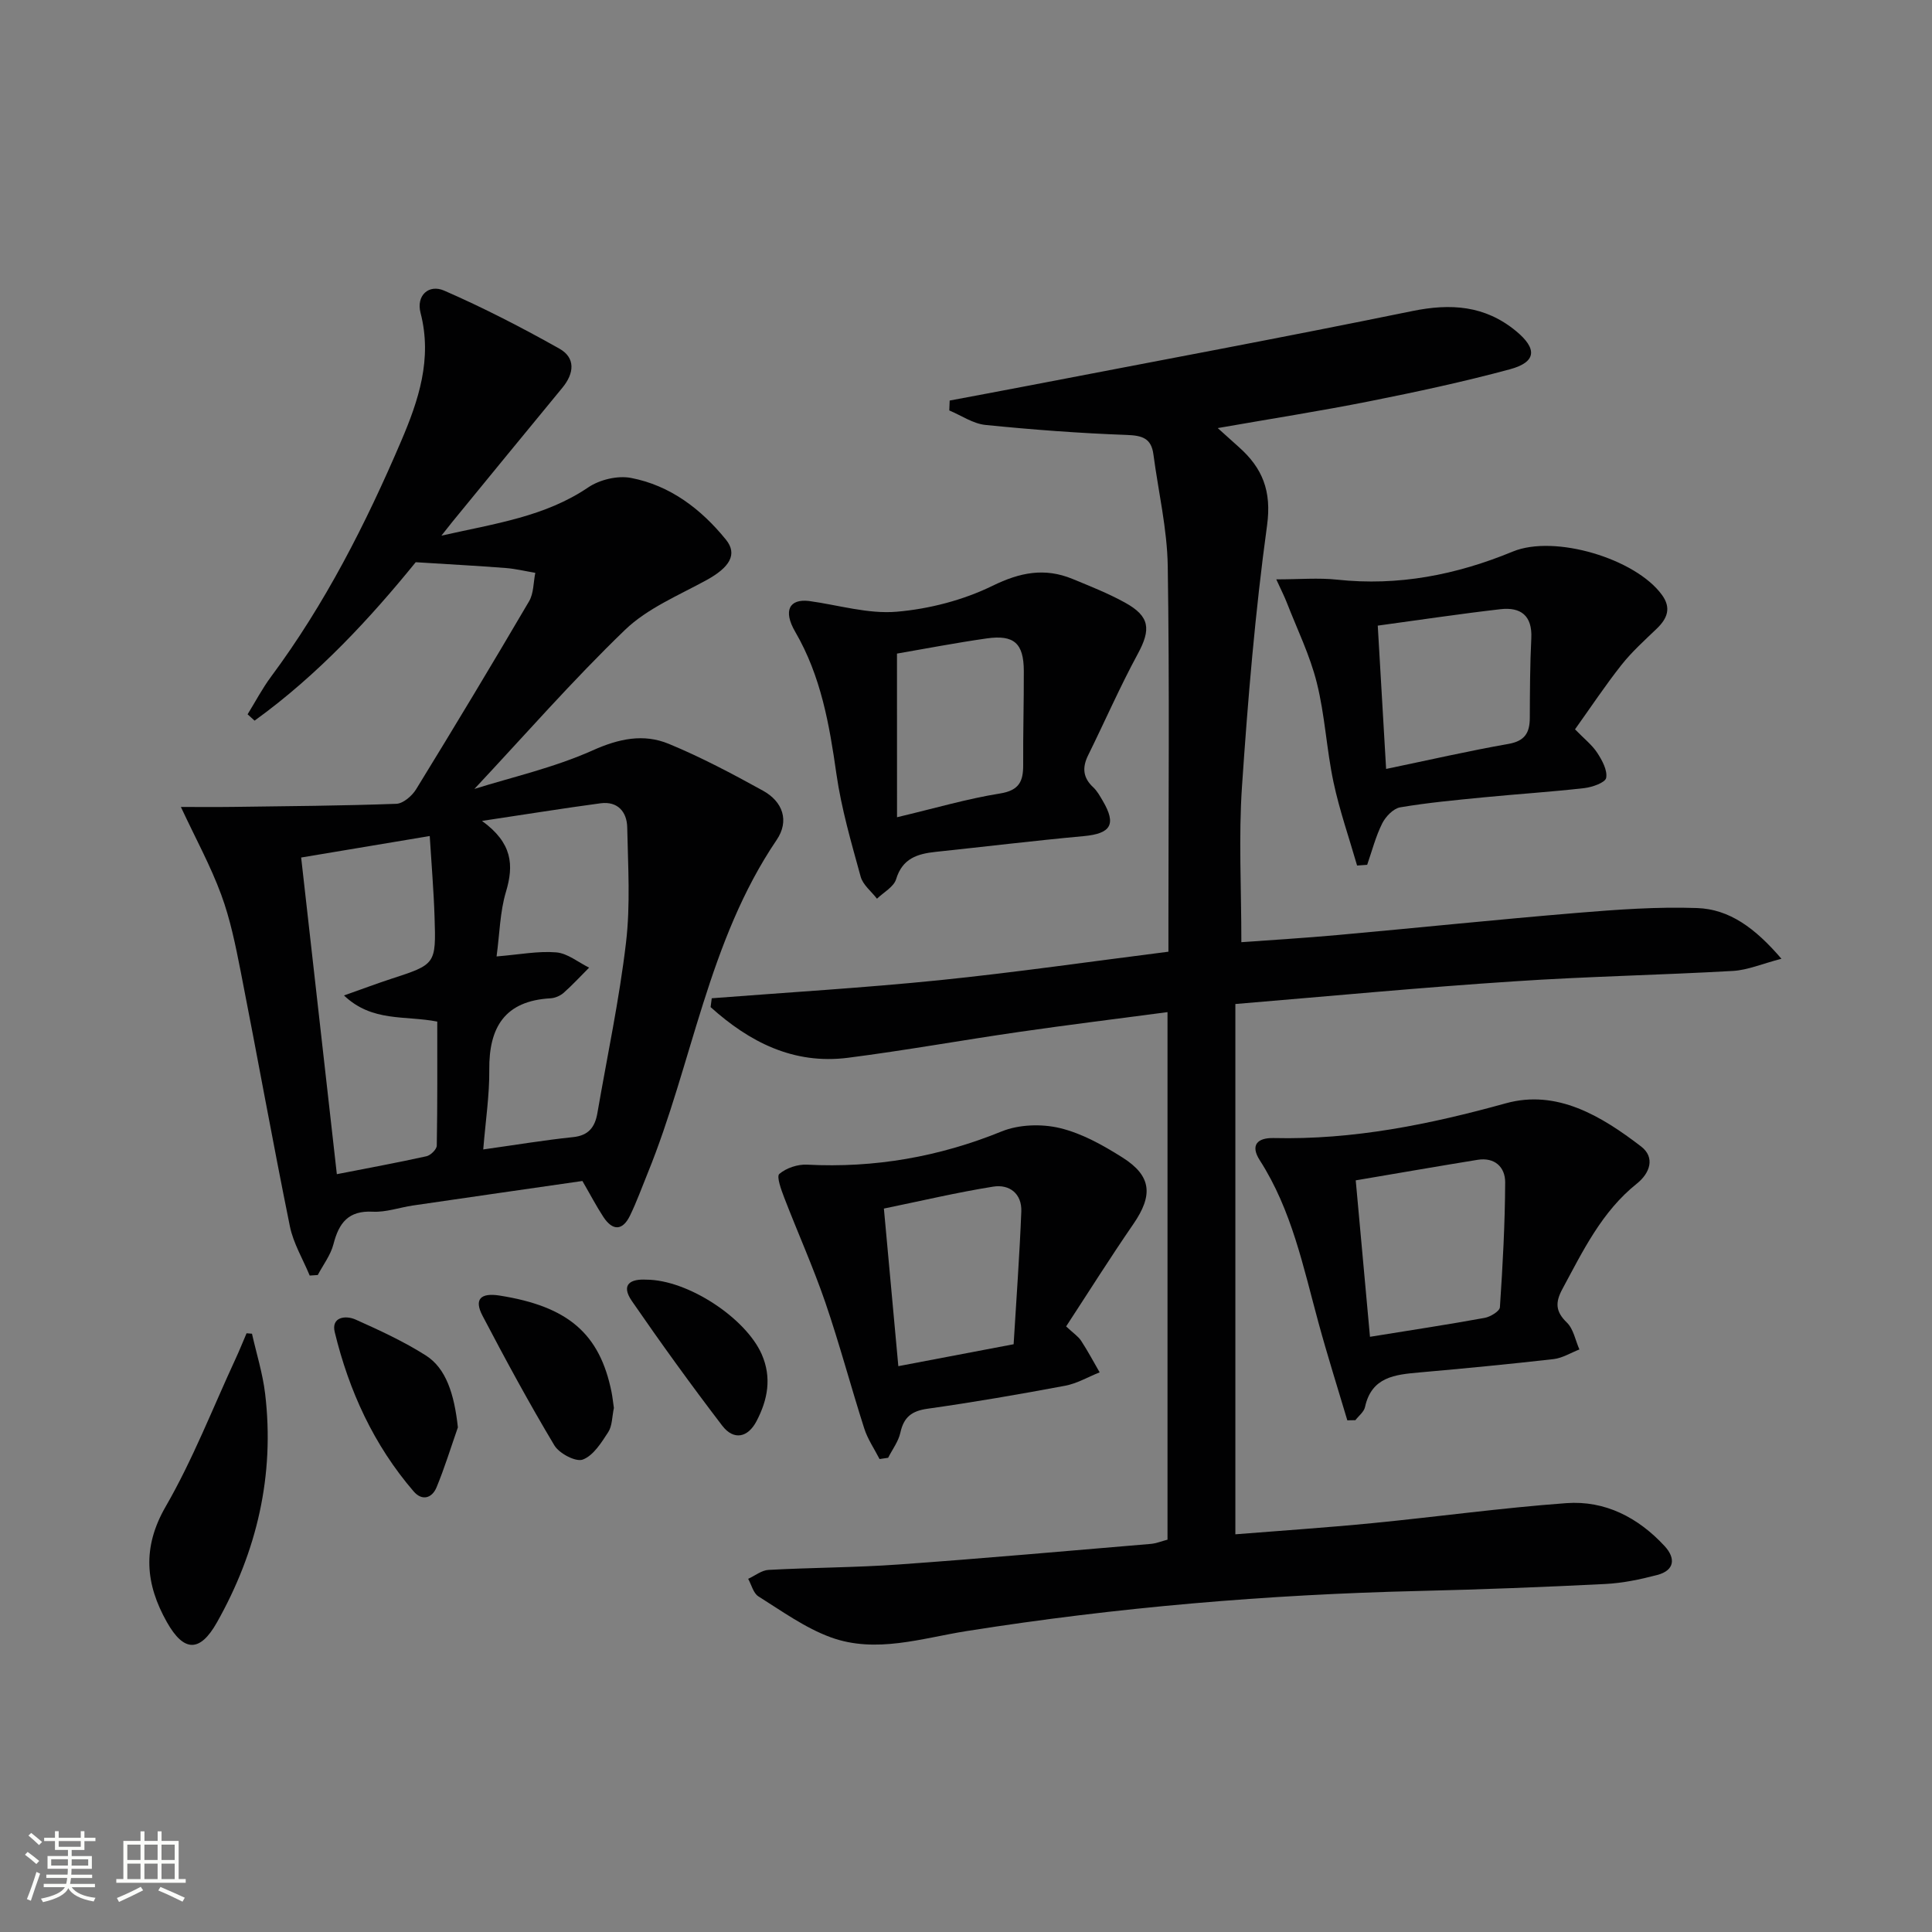
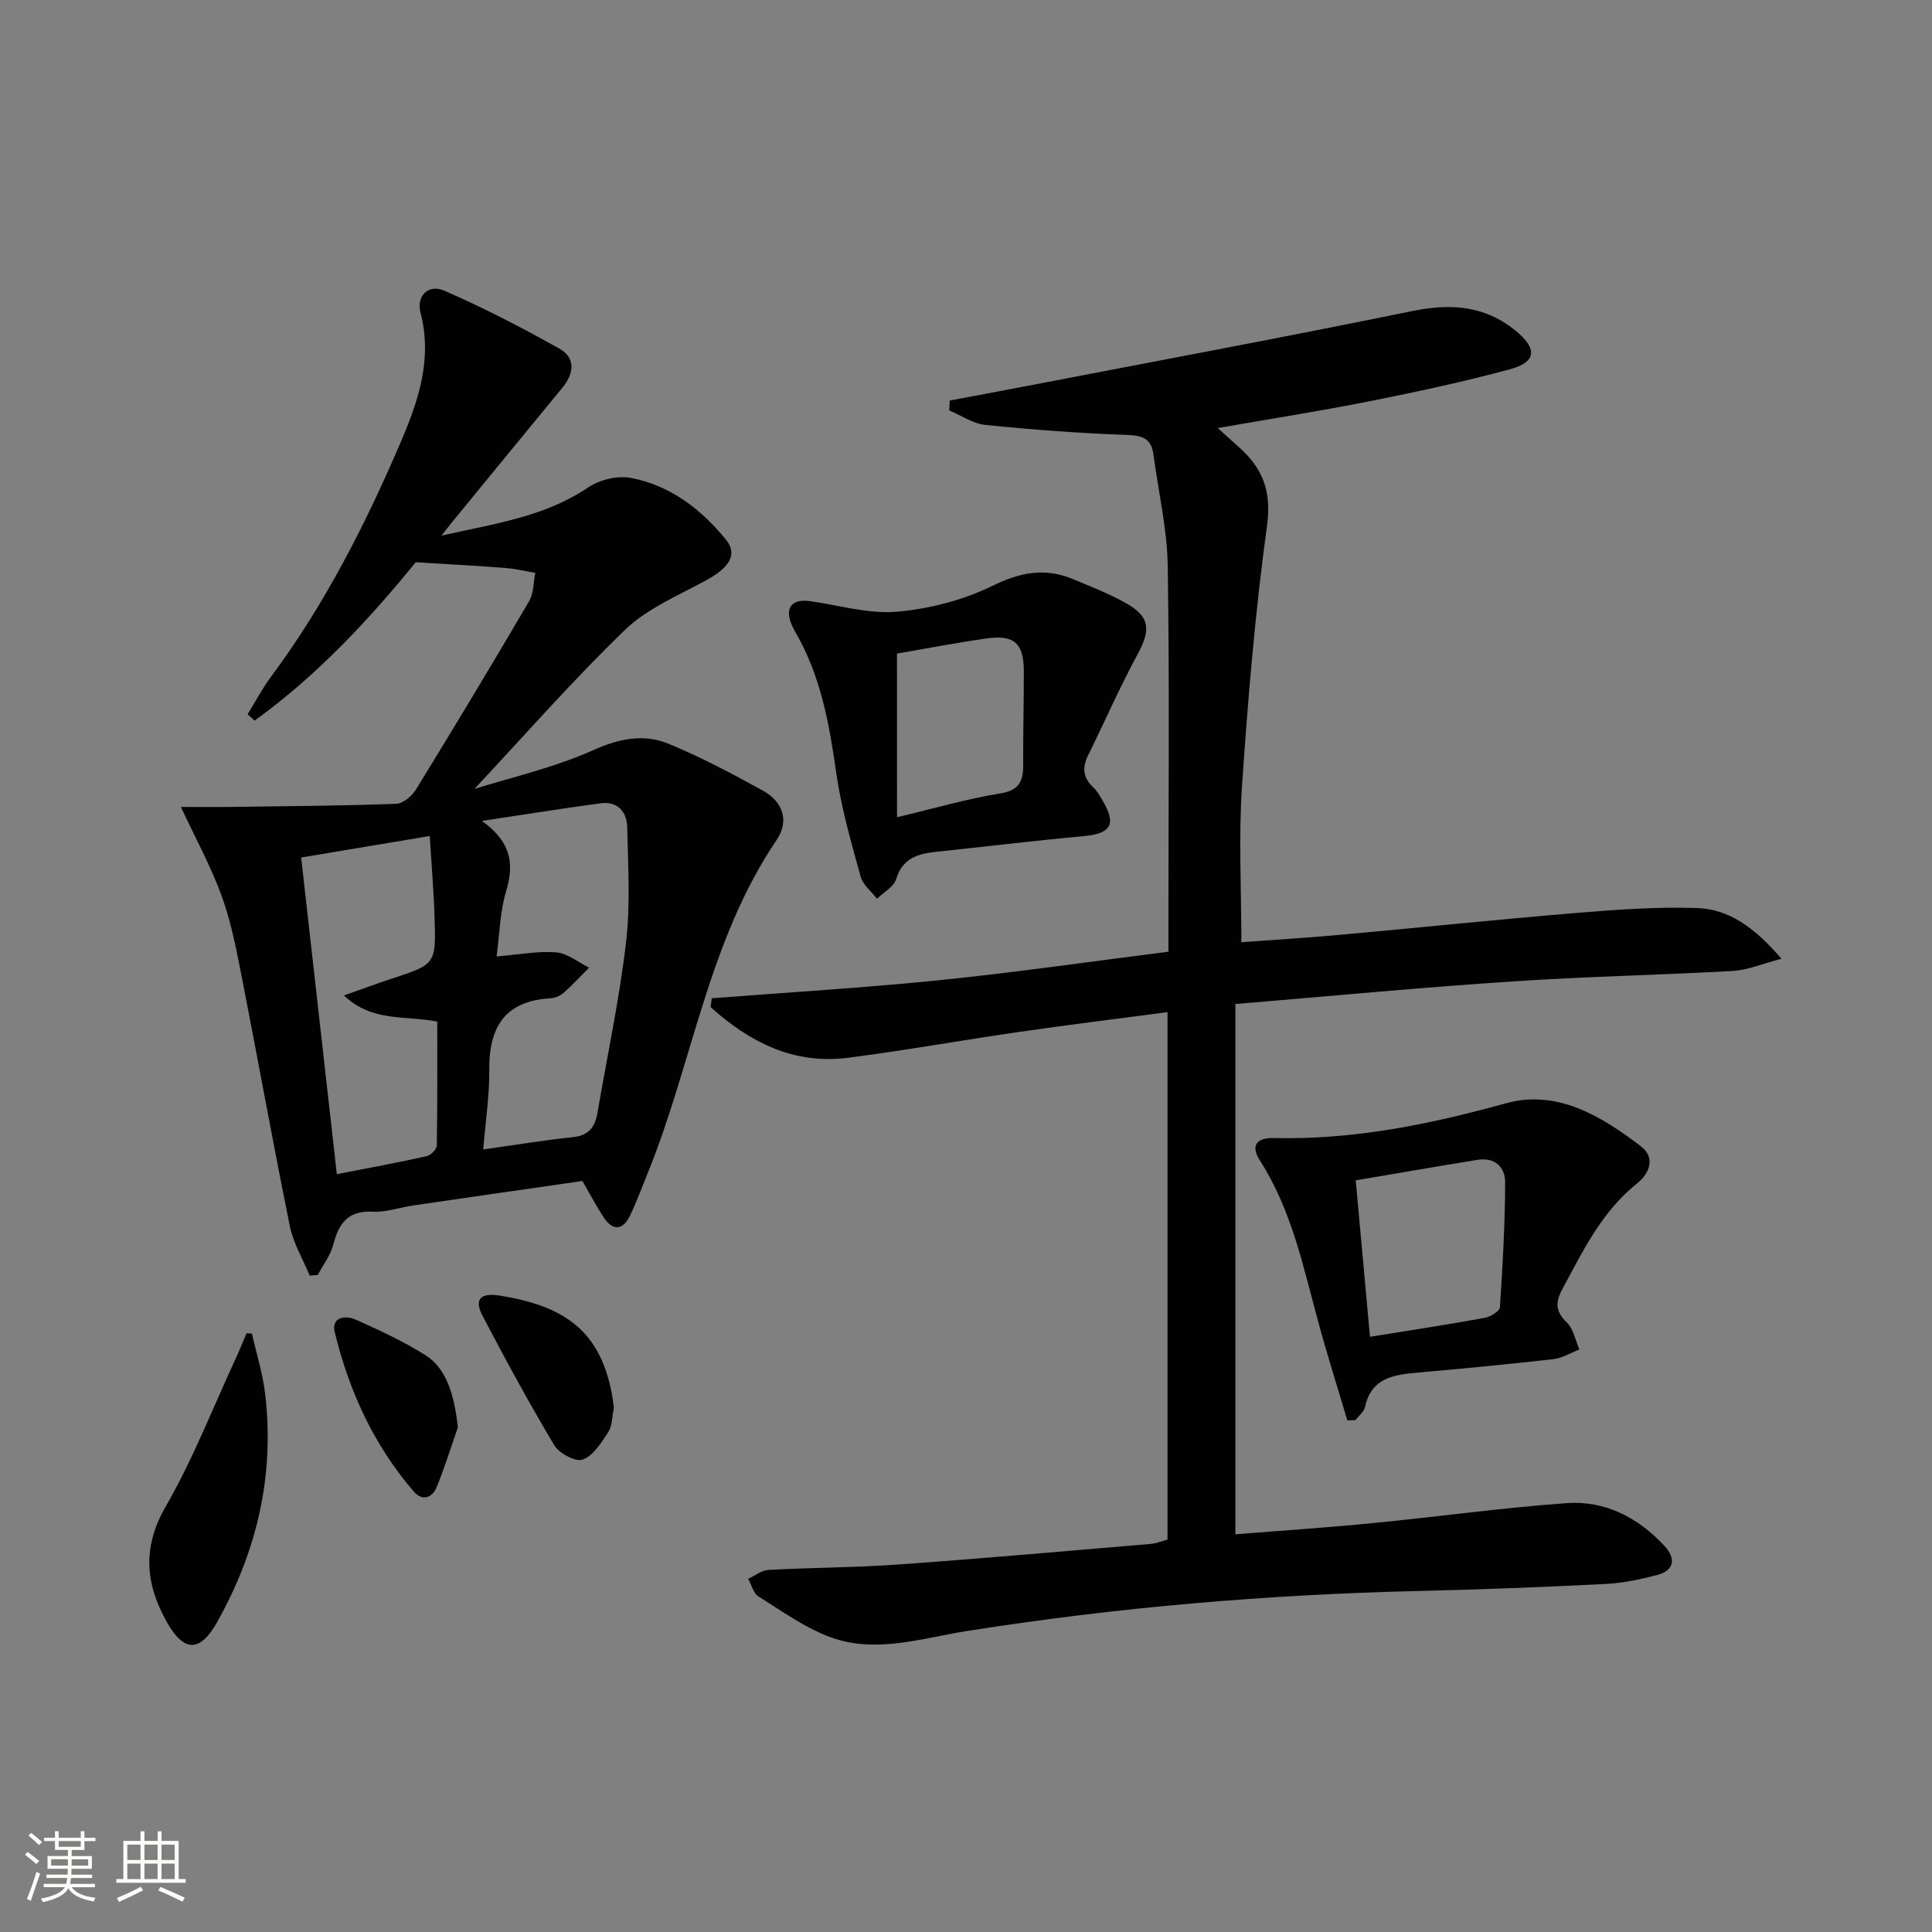
<svg xmlns="http://www.w3.org/2000/svg" enable-background="new 0 0 400 400" viewBox="0 0 400 400">
  <rect x="0" y="0" width="400" height="400" fill="#808080" stroke="none" />
  <path d="m5.17 384 .55-.58c.85.61 1.65 1.24 2.4 1.87l-.59.64c-.83-.73-1.62-1.38-2.36-1.93m1.22 9.53-.82-.34c.71-1.76 1.37-3.64 1.98-5.63.24.13.5.25.76.36-.6 1.67-1.24 3.54-1.92 5.61m-.5-13.5.57-.54c.56.44 1.31 1.06 2.26 1.87l-.64.64c-.68-.66-1.41-1.32-2.19-1.97m3.25.46h2.24v-1.36h.77v1.36h4.57v-1.36h.76v1.36h2.28v.69h-2.28v1.84h-2.64v1.26h4.18v2.64h-4.21c0 .45-.02.86-.05 1.21h4.32v.69h-4.38c-.04.34-.1.75-.19 1.22h5.15v.69h-4.82c.87 1.19 2.51 1.92 4.93 2.19-.17.31-.3.57-.37.76-2.77-.49-4.52-1.41-5.26-2.76-.56 1.26-2.3 2.23-5.24 2.9-.12-.24-.26-.48-.43-.72 2.73-.55 4.38-1.34 4.96-2.38h-4.38v-.69h4.65c.1-.38.17-.79.21-1.22h-4.32v-.69h4.4c.03-.34.05-.75.05-1.21h-4.2v-2.64h4.23v-1.26h-2.69v-1.84h-2.24zm1.46 4.46v1.29h3.45c.01-.4.02-.57.01-.53v-.32-.45h-3.46zm1.55-2.59h4.57v-1.19h-4.57zm6.11 2.59h-3.42v.77c-.01.19-.01.37-.02.53h3.44z" fill="#fbfcfa" />
  <path d="m32.63 379.16h.82v1.98h3.54v7.89h1.46v.78h-14.37v-.78h1.46v-7.89h3.55v-1.98h.82v1.98h2.73v-1.98zm-3.49 11.48.5.73c-1.61.82-3.28 1.63-5 2.41-.13-.27-.28-.55-.44-.82 1.75-.72 3.4-1.49 4.94-2.32m-2.78-5.55h2.73v-3.18h-2.73zm0 3.95h2.73v-3.2h-2.73zm3.54-3.95h2.73v-3.18h-2.73zm0 3.95h2.73v-3.2h-2.73zm7.89 4.68c-1.84-.92-3.51-1.7-5.02-2.32l.45-.73c1.89.8 3.57 1.55 5.04 2.23zm-1.62-11.81h-2.73v3.18h2.73zm-2.73 7.13h2.73v-3.2h-2.73z" fill="#fbfcfa" />
  <g fill="#010102">
    <path d="m255.77 207.87v109.79c9.29-.74 18.84-1.38 28.37-2.31 13.39-1.31 26.73-3.16 40.14-4.14 8.03-.59 14.89 2.98 20.35 8.88 2.31 2.5 2.14 5.04-1.54 6-3.52.92-7.15 1.68-10.77 1.86-12.8.64-25.61 1.14-38.42 1.44-31.45.74-62.71 3.38-93.8 8.31-9.25 1.47-18.74 4.69-28.07 1.3-5.33-1.94-10.13-5.43-15-8.48-1.06-.66-1.44-2.4-2.13-3.64 1.41-.64 2.79-1.78 4.23-1.85 8.97-.49 17.97-.48 26.93-1.12 17.41-1.24 34.8-2.8 52.19-4.26 1.13-.1 2.22-.55 3.47-.88 0-36.24 0-72.35 0-109.22-10.42 1.38-20.55 2.63-30.66 4.09-11.84 1.71-23.62 3.84-35.48 5.36-11.34 1.45-20.46-3.3-28.46-10.49.08-.61.16-1.22.24-1.83 15.71-1.22 31.46-2.15 47.13-3.74 15.67-1.6 31.28-3.86 47.42-5.9 0-2.25 0-4.04 0-5.83 0-24.67.24-49.34-.14-74-.12-7.73-1.95-15.43-2.97-23.15-.44-3.31-2.29-3.89-5.49-4.01-9.77-.35-19.55-1.09-29.28-2.07-2.57-.26-5-1.96-7.49-3 .03-.68.06-1.37.08-2.05 5.19-.98 10.39-1.94 15.58-2.94 26.73-5.15 53.49-10.12 80.15-15.58 8-1.64 15.07-1.18 21.51 4.12 4.46 3.67 4.26 6.44-1.26 7.93-9.59 2.59-19.33 4.68-29.07 6.62-10.19 2.03-20.47 3.63-31.41 5.55 1.76 1.58 3.05 2.75 4.35 3.91 4.91 4.35 6.84 9.11 5.86 16.25-2.46 17.92-3.97 35.99-5.19 54.05-.71 10.42-.13 20.92-.13 32.23 6.17-.45 13.05-.86 19.9-1.48 16.55-1.49 33.09-3.22 49.65-4.59 8.24-.68 16.54-1.29 24.78-1 6.74.23 12.04 4.15 17.49 10.5-4 1.04-6.98 2.34-10.02 2.52-15.11.86-30.25 1.14-45.35 2.16-19 1.24-37.99 3.05-57.69 4.69z" />
    <path d="m51.26 147.89c1.61-2.6 3.04-5.34 4.86-7.79 11.17-15.04 19.59-31.6 26.92-48.74 3.62-8.46 6.5-17.06 4.03-26.58-.94-3.61 1.71-6 4.89-4.61 8.15 3.55 16.09 7.65 23.85 12.01 3.38 1.9 3.09 5.11.63 8.09-7.63 9.24-15.2 18.52-22.8 27.79-.5.61-.98 1.24-2.25 2.84 11.24-2.53 21.47-3.94 30.41-10 2.36-1.6 6.08-2.48 8.84-1.95 8.12 1.55 14.53 6.46 19.66 12.78 2.47 3.05.73 5.76-4 8.36-5.8 3.18-12.26 5.85-16.9 10.32-10.89 10.49-20.86 21.92-31.18 32.93 7.67-2.41 16.44-4.38 24.48-7.98 5.45-2.44 10.53-3.51 15.75-1.36 6.71 2.77 13.17 6.2 19.53 9.71 4.09 2.26 5.5 6.24 2.81 10.2-14.22 20.98-17.41 46.18-26.71 69.02-1.19 2.92-2.26 5.89-3.63 8.72-1.55 3.2-3.61 3.22-5.53.3-1.45-2.21-2.68-4.58-4.34-7.44-11.52 1.66-23.29 3.35-35.06 5.07-2.79.41-5.59 1.43-8.33 1.29-5.07-.27-7.02 2.32-8.15 6.72-.58 2.26-2.13 4.27-3.25 6.39-.56.04-1.11.07-1.67.11-1.4-3.39-3.38-6.66-4.1-10.18-3.57-17.56-6.73-35.21-10.19-52.79-1.06-5.37-2.15-10.8-4.04-15.91-2.2-5.97-5.29-11.61-8.34-18.14 3.44 0 7.13.04 10.81-.01 11.26-.15 22.53-.23 33.79-.64 1.43-.05 3.27-1.65 4.11-3.02 7.92-12.89 15.72-25.86 23.38-38.91.97-1.65.88-3.91 1.29-5.89-2.04-.34-4.07-.84-6.13-1-5.81-.45-11.63-.76-18.63-1.2-9.21 11.34-20.14 23.27-33.36 32.8-.48-.45-.96-.88-1.45-1.31zm48.53 22.07c6.32 4.58 6.62 9.16 4.96 14.69-1.24 4.14-1.3 8.64-1.94 13.37 4.79-.39 8.63-1.16 12.37-.84 2.34.2 4.53 2.05 6.79 3.16-1.75 1.75-3.43 3.58-5.28 5.22-.71.62-1.79 1.08-2.73 1.13-9.43.53-12.75 5.98-12.66 14.81.05 5.19-.75 10.39-1.25 16.48 6.86-.96 12.71-1.94 18.59-2.55 3.24-.33 4.54-2.09 5.04-4.96 2.03-11.77 4.54-23.48 5.93-35.33.93-7.85.41-15.89.25-23.83-.06-3.21-1.96-5.46-5.5-5-7.71 1.03-15.39 2.28-24.57 3.65zm-37.44 7.58c2.48 21.96 4.9 43.49 7.39 65.56 6.6-1.29 12.6-2.39 18.55-3.71.87-.19 2.13-1.43 2.14-2.21.15-8.6.1-17.21.1-25.67-6.68-1.31-13.46.16-19.31-5.41 3.85-1.36 6.77-2.46 9.73-3.43 9.26-3.02 9.34-3 9.02-12.84-.18-5.53-.65-11.05-1-16.74-9.29 1.56-17.62 2.95-26.62 4.45z" />
-     <path d="m182.1 302.08c-1.07-2.1-2.45-4.09-3.16-6.31-2.78-8.68-5.12-17.51-8.07-26.13-2.52-7.33-5.71-14.43-8.5-21.67-.62-1.62-1.64-4.39-1.02-4.92 1.44-1.23 3.8-2.02 5.74-1.92 13.97.72 27.29-1.6 40.29-6.88 3.57-1.45 8.25-1.6 12.03-.7 4.57 1.09 8.95 3.55 12.99 6.1 6.06 3.83 6.35 7.82 2.24 13.79-4.78 6.94-9.27 14.08-13.91 21.18 1.49 1.4 2.51 2.06 3.11 2.98 1.38 2.11 2.57 4.35 3.83 6.53-2.39.95-4.7 2.32-7.18 2.78-9.45 1.77-18.92 3.41-28.44 4.75-3.29.46-4.93 1.73-5.64 4.96-.4 1.83-1.66 3.47-2.53 5.2-.6.1-1.19.18-1.78.26zm27.76-23.77c.56-9.3 1.23-18.37 1.59-27.46.15-3.71-2.45-5.71-5.82-5.17-7.46 1.19-14.84 2.94-22.63 4.54 1.03 11.27 2 21.85 2.99 32.63 8.59-1.63 16.04-3.05 23.87-4.54z" />
    <path d="m167.5 124.43c6.07.83 12.22 2.73 18.17 2.22 6.75-.58 13.76-2.4 19.83-5.37 5.72-2.8 10.81-3.78 16.55-1.42 3.68 1.52 7.41 2.99 10.88 4.91 5.16 2.84 5.39 5.53 2.63 10.62-3.7 6.83-6.82 13.98-10.26 20.95-1.26 2.54-1.12 4.66 1.04 6.66.83.77 1.41 1.85 2 2.85 2.84 4.84 1.65 6.74-3.96 7.26-10.23.94-20.44 2.18-30.66 3.26-3.77.4-6.89 1.35-8.19 5.66-.49 1.6-2.59 2.71-3.96 4.04-1.16-1.51-2.92-2.87-3.38-4.57-1.93-7.02-3.99-14.07-5.02-21.26-1.46-10.25-3.19-20.24-8.51-29.4-2.6-4.45-1.2-6.89 2.84-6.41zm18.22 44.77c7.85-1.86 14.53-3.83 21.34-4.92 3.98-.64 4.8-2.55 4.78-5.94-.04-6.48.15-12.95.13-19.43-.02-5.71-2.01-7.54-7.69-6.73-6.34.9-12.64 2.12-18.57 3.14.01 11.22.01 22.11.01 33.88z" />
    <path d="m278.95 294.07c-2.01-6.76-4.14-13.48-5.99-20.28-3.14-11.52-5.53-23.28-12.13-33.56-2.03-3.16-.5-4.69 2.89-4.61 16.44.39 32.23-2.81 48.03-7.19 10.59-2.94 19.79 2.63 27.99 8.91 3.04 2.32 1.82 5.58-.83 7.7-7.28 5.81-11.16 13.92-15.43 21.83-1.49 2.76-1.46 4.65.92 6.95 1.38 1.33 1.76 3.68 2.6 5.57-1.79.69-3.52 1.79-5.36 2-9.24 1.05-18.5 1.94-27.76 2.76-5.05.45-9.91.9-11.27 7.17-.22 1-1.31 1.82-2 2.72-.56-.01-1.11.01-1.66.03zm4.69-17.3c8.72-1.41 16.25-2.55 23.75-3.92 1.19-.22 3.1-1.38 3.15-2.2.58-8.61 1.05-17.24 1.09-25.86.01-3.16-2.17-5.24-5.73-4.66-8.27 1.34-16.52 2.78-25.21 4.25 1.03 11.2 1.98 21.68 2.95 32.39z" />
-     <path d="m326.09 151c1.89 1.95 3.53 3.22 4.6 4.86 1.01 1.54 2.14 3.61 1.85 5.19-.18.98-2.87 1.93-4.53 2.12-6.92.79-13.88 1.23-20.82 1.91-5.78.57-11.58 1.1-17.29 2.07-1.42.24-3.02 1.91-3.73 3.33-1.35 2.7-2.11 5.69-3.11 8.57-.7.05-1.4.1-2.09.15-1.65-5.74-3.64-11.42-4.88-17.25-1.45-6.8-1.77-13.86-3.46-20.59-1.42-5.7-4.07-11.09-6.21-16.6-.51-1.31-1.16-2.57-2.18-4.81 4.81 0 8.73-.35 12.57.06 12.7 1.37 24.71-.99 36.41-5.82 8.65-3.56 25.41 1.46 30.87 8.98 1.98 2.72 1.11 4.88-1.08 6.99-2.51 2.41-5.14 4.77-7.29 7.49-3.37 4.26-6.4 8.83-9.63 13.35zm-40.84-21.47c.58 9.96 1.14 19.59 1.73 29.67 9.09-1.89 17.17-3.75 25.33-5.18 3.4-.6 4.41-2.31 4.42-5.4.02-5.49.04-11 .31-16.48.23-4.7-2.2-6.5-6.4-6.01-8.37.96-16.7 2.22-25.39 3.4z" />
    <path d="m52.17 276.13c.93 4.13 2.22 8.22 2.72 12.41 2.01 16.88-1.69 32.67-9.98 47.37-3.52 6.24-6.85 6.16-10.36-.07-4.42-7.84-5.16-15.42-.25-23.92 5.62-9.74 9.73-20.35 14.47-30.59.81-1.74 1.52-3.53 2.28-5.29.38.03.75.06 1.12.09z" />
    <path d="m127.1 291.5c-.39 1.82-.33 3.7-1.17 5-1.42 2.19-3.09 4.88-5.28 5.69-1.45.54-4.88-1.27-5.88-2.95-5.25-8.77-10.12-17.77-14.87-26.83-1.8-3.43-.38-4.79 3.52-4.18 14.14 2.23 20.75 7.83 23.2 20.01.22 1.14.33 2.29.48 3.26z" />
    <path d="m94.8 295.52c-1.45 4.15-2.74 8.36-4.42 12.42-.93 2.24-2.98 2.88-4.73.85-8.26-9.59-13.4-20.83-16.35-33.01-.75-3.1 2.23-3.52 4.34-2.57 4.96 2.22 9.95 4.52 14.52 7.42 4.19 2.66 5.89 7.98 6.64 14.89z" />
-     <path d="m133.77 264.94c8.64 0 20.64 7.96 23.93 15.44 2.13 4.85 1.24 9.42-1.05 13.82-1.8 3.47-4.75 4.07-7.12.97-6.44-8.42-12.65-17.02-18.67-25.75-2.51-3.62-.11-4.65 2.91-4.48z" />
  </g>
</svg>